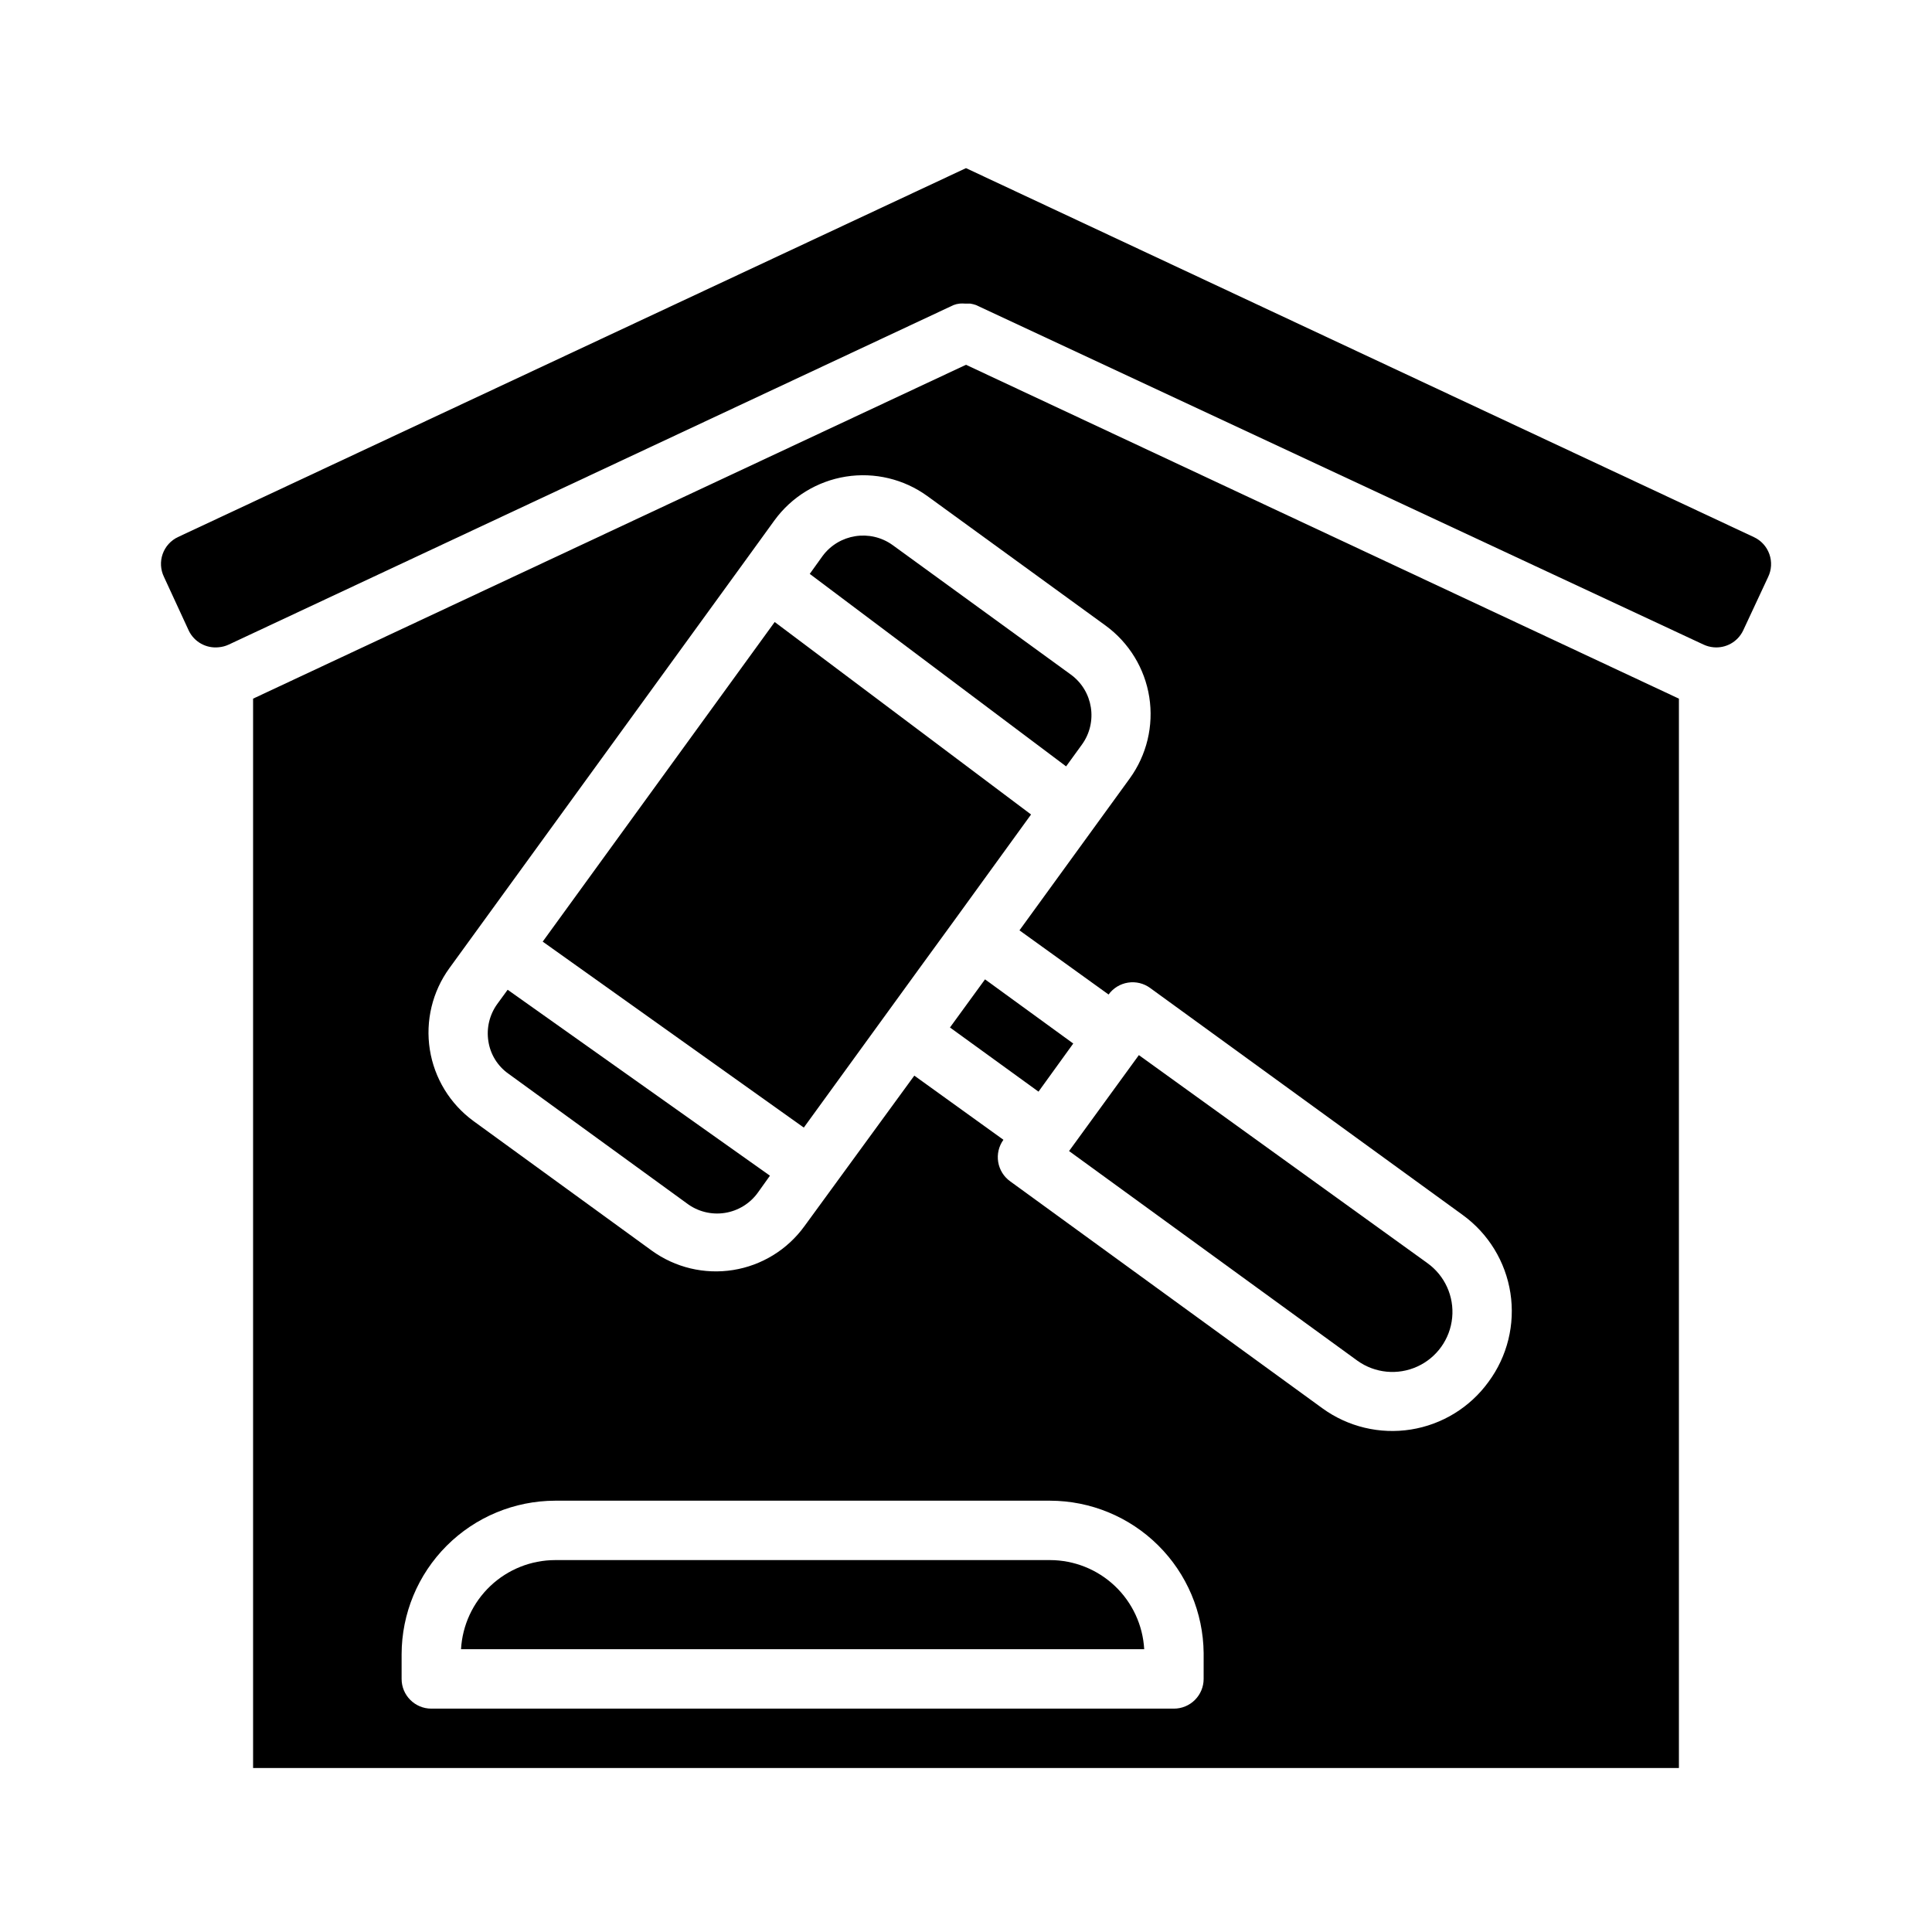
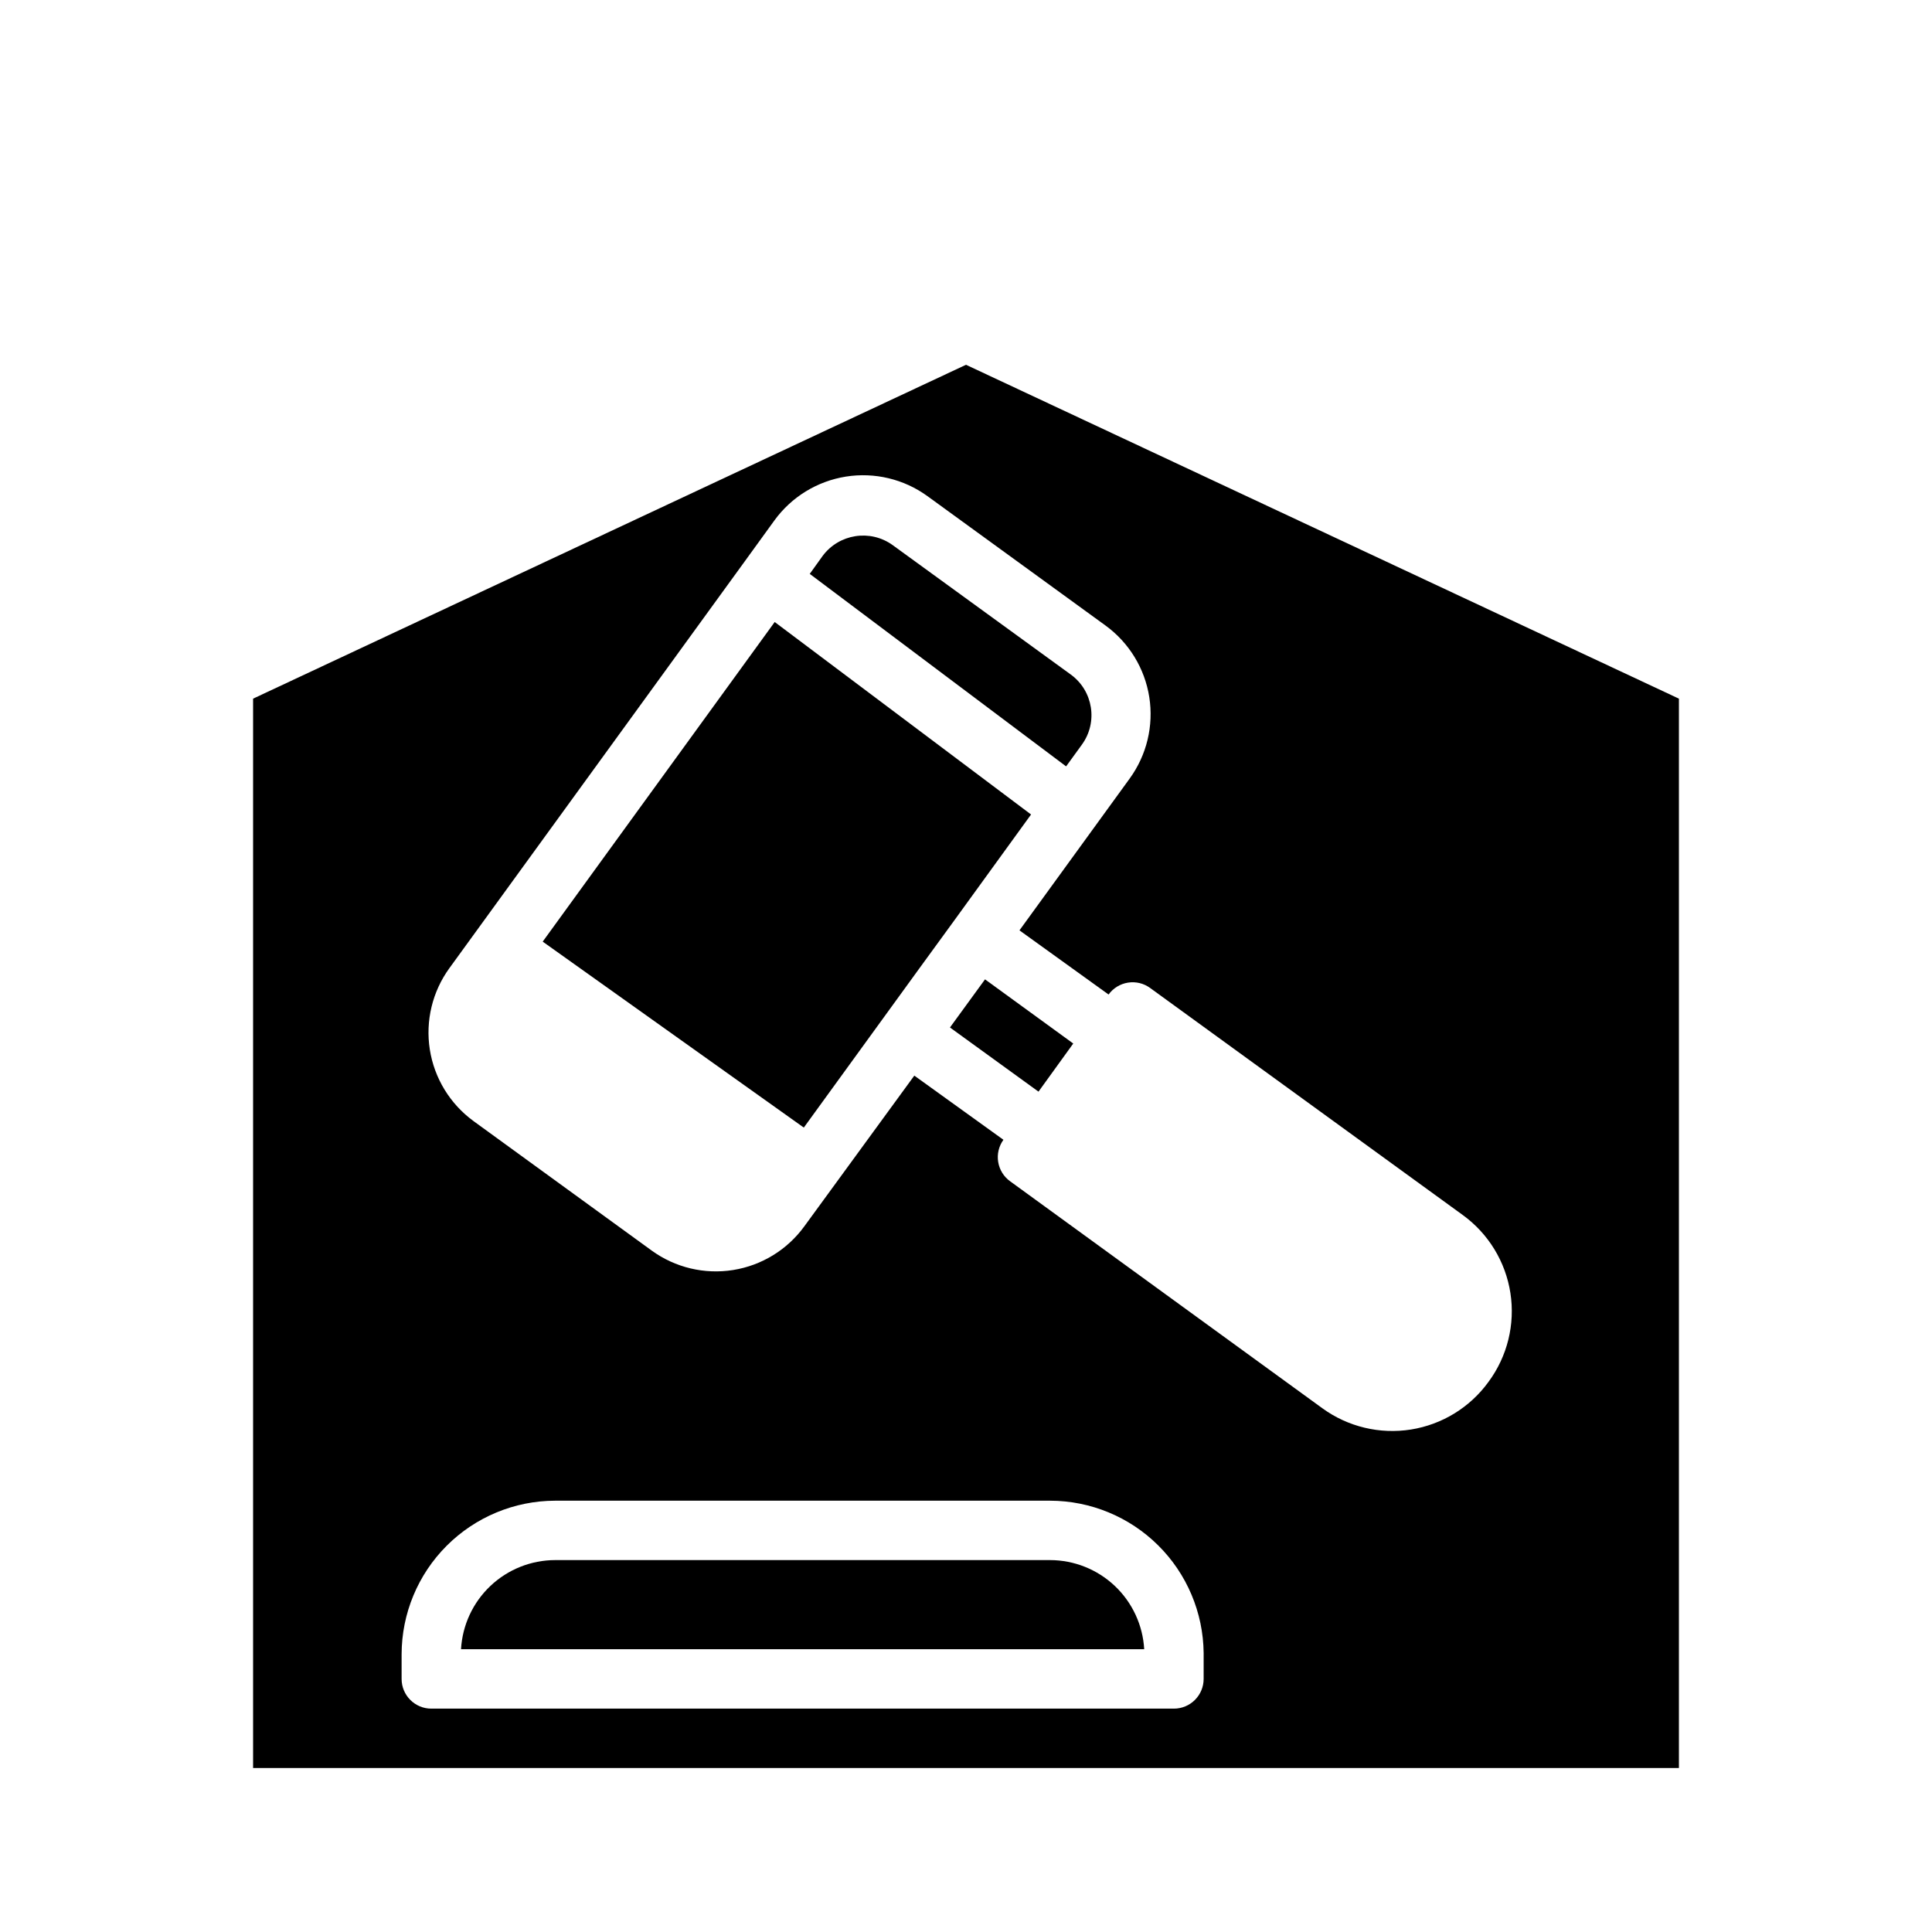
<svg xmlns="http://www.w3.org/2000/svg" fill="#000000" width="800px" height="800px" version="1.1" viewBox="144 144 512 512">
  <g>
-     <path d="m608.77 286.33-208.77-97.773-208.85 97.773c-1.895 0.898-3.352 2.519-4.047 4.5-0.695 1.984-0.57 4.16 0.348 6.047l6.613 14.328c1.461 2.945 4.602 4.672 7.871 4.328 0.93-0.074 1.836-0.316 2.676-0.707l192.08-89.977c0.531-0.207 1.086-0.34 1.652-0.395 0.445-0.039 0.895-0.039 1.34 0h1.418c0.535 0.082 1.062 0.215 1.574 0.395l192.79 89.977c0.82 0.383 1.699 0.621 2.598 0.707 3.289 0.328 6.434-1.43 7.871-4.406l6.613-14.168v-0.004c0.938-1.906 1.066-4.109 0.352-6.109-0.711-2.004-2.199-3.629-4.129-4.516z" />
    <path d="m400 240.67-188.93 88.48v283.39h377.86v-283.39zm62.977 348.26c0 2.09-0.832 4.09-2.309 5.566-1.477 1.477-3.477 2.309-5.566 2.309h-196.8c-4.348 0-7.871-3.527-7.871-7.875v-6.535 0.004c0.02-10.789 4.316-21.129 11.945-28.758 7.625-7.625 17.965-11.922 28.754-11.941h131.15c10.73 0.02 21.023 4.269 28.645 11.832 7.617 7.559 11.949 17.816 12.055 28.551zm75.492-78.719c-4.906 6.769-12.297 11.309-20.551 12.625-8.254 1.312-16.691-0.707-23.457-5.617l-82.734-60.145c-1.707-1.215-2.856-3.066-3.195-5.133-0.34-2.07 0.156-4.188 1.387-5.887l-23.617-17.004-21.254 29.125-7.871 10.785c-4.512 6.223-11.305 10.398-18.895 11.609-7.59 1.211-15.348-0.645-21.57-5.152l-47.23-34.32v-0.004c-6.215-4.535-10.379-11.352-11.574-18.949-1.195-7.602 0.676-15.367 5.199-21.59l78.246-107.77 7.871-10.863c4.523-6.227 11.336-10.406 18.938-11.617 7.602-1.207 15.371 0.648 21.605 5.164l47.23 34.32c6.215 4.535 10.379 11.352 11.574 18.953 1.195 7.598-0.676 15.363-5.195 21.586l-29.207 40.227 23.617 17.004c1.227-1.695 3.082-2.828 5.148-3.152 2.07-0.328 4.184 0.184 5.871 1.422l82.812 60.141c6.812 4.93 11.371 12.383 12.656 20.691 1.289 8.312-0.805 16.793-5.805 23.551z" />
-     <path d="m422.28 557.44h-131.15c-6.387 0.012-12.531 2.461-17.168 6.852-4.641 4.391-7.426 10.391-7.785 16.766h181.05c-0.363-6.375-3.148-12.375-7.785-16.766-4.641-4.391-10.781-6.84-17.168-6.852z" />
-     <path d="m522.25 478.72-76.438-55.105-18.5 25.426 76.438 55.578c4.629 3.305 10.668 3.891 15.84 1.535 5.176-2.352 8.703-7.289 9.25-12.949 0.551-5.656-1.961-11.18-6.59-14.484z" />
+     <path d="m422.28 557.44h-131.15c-6.387 0.012-12.531 2.461-17.168 6.852-4.641 4.391-7.426 10.391-7.785 16.766h181.05c-0.363-6.375-3.148-12.375-7.785-16.766-4.641-4.391-10.781-6.84-17.168-6.852" />
    <path d="m405.04 403.54-9.289 12.754 23.461 17.004 9.211-12.754z" />
-     <path d="m275.78 410.07c-2.051 2.84-2.902 6.379-2.359 9.84 0.52 3.5 2.457 6.629 5.352 8.66l47.23 34.32c2.871 2.18 6.504 3.098 10.066 2.547 3.559-0.547 6.746-2.519 8.828-5.457l3.148-4.41-69.512-49.277z" />
    <path d="m430.7 341.35c4.32-5.934 3.019-14.25-2.914-18.578l-47.23-34.32c-5.945-4.277-14.227-2.981-18.578 2.91l-3.387 4.723 67.938 51.012z" />
    <path d="m417.24 359.85-67.938-51.012-61.48 84.703 69.195 49.281 30.625-42.195 9.289-12.754z" />
  </g>
</svg>